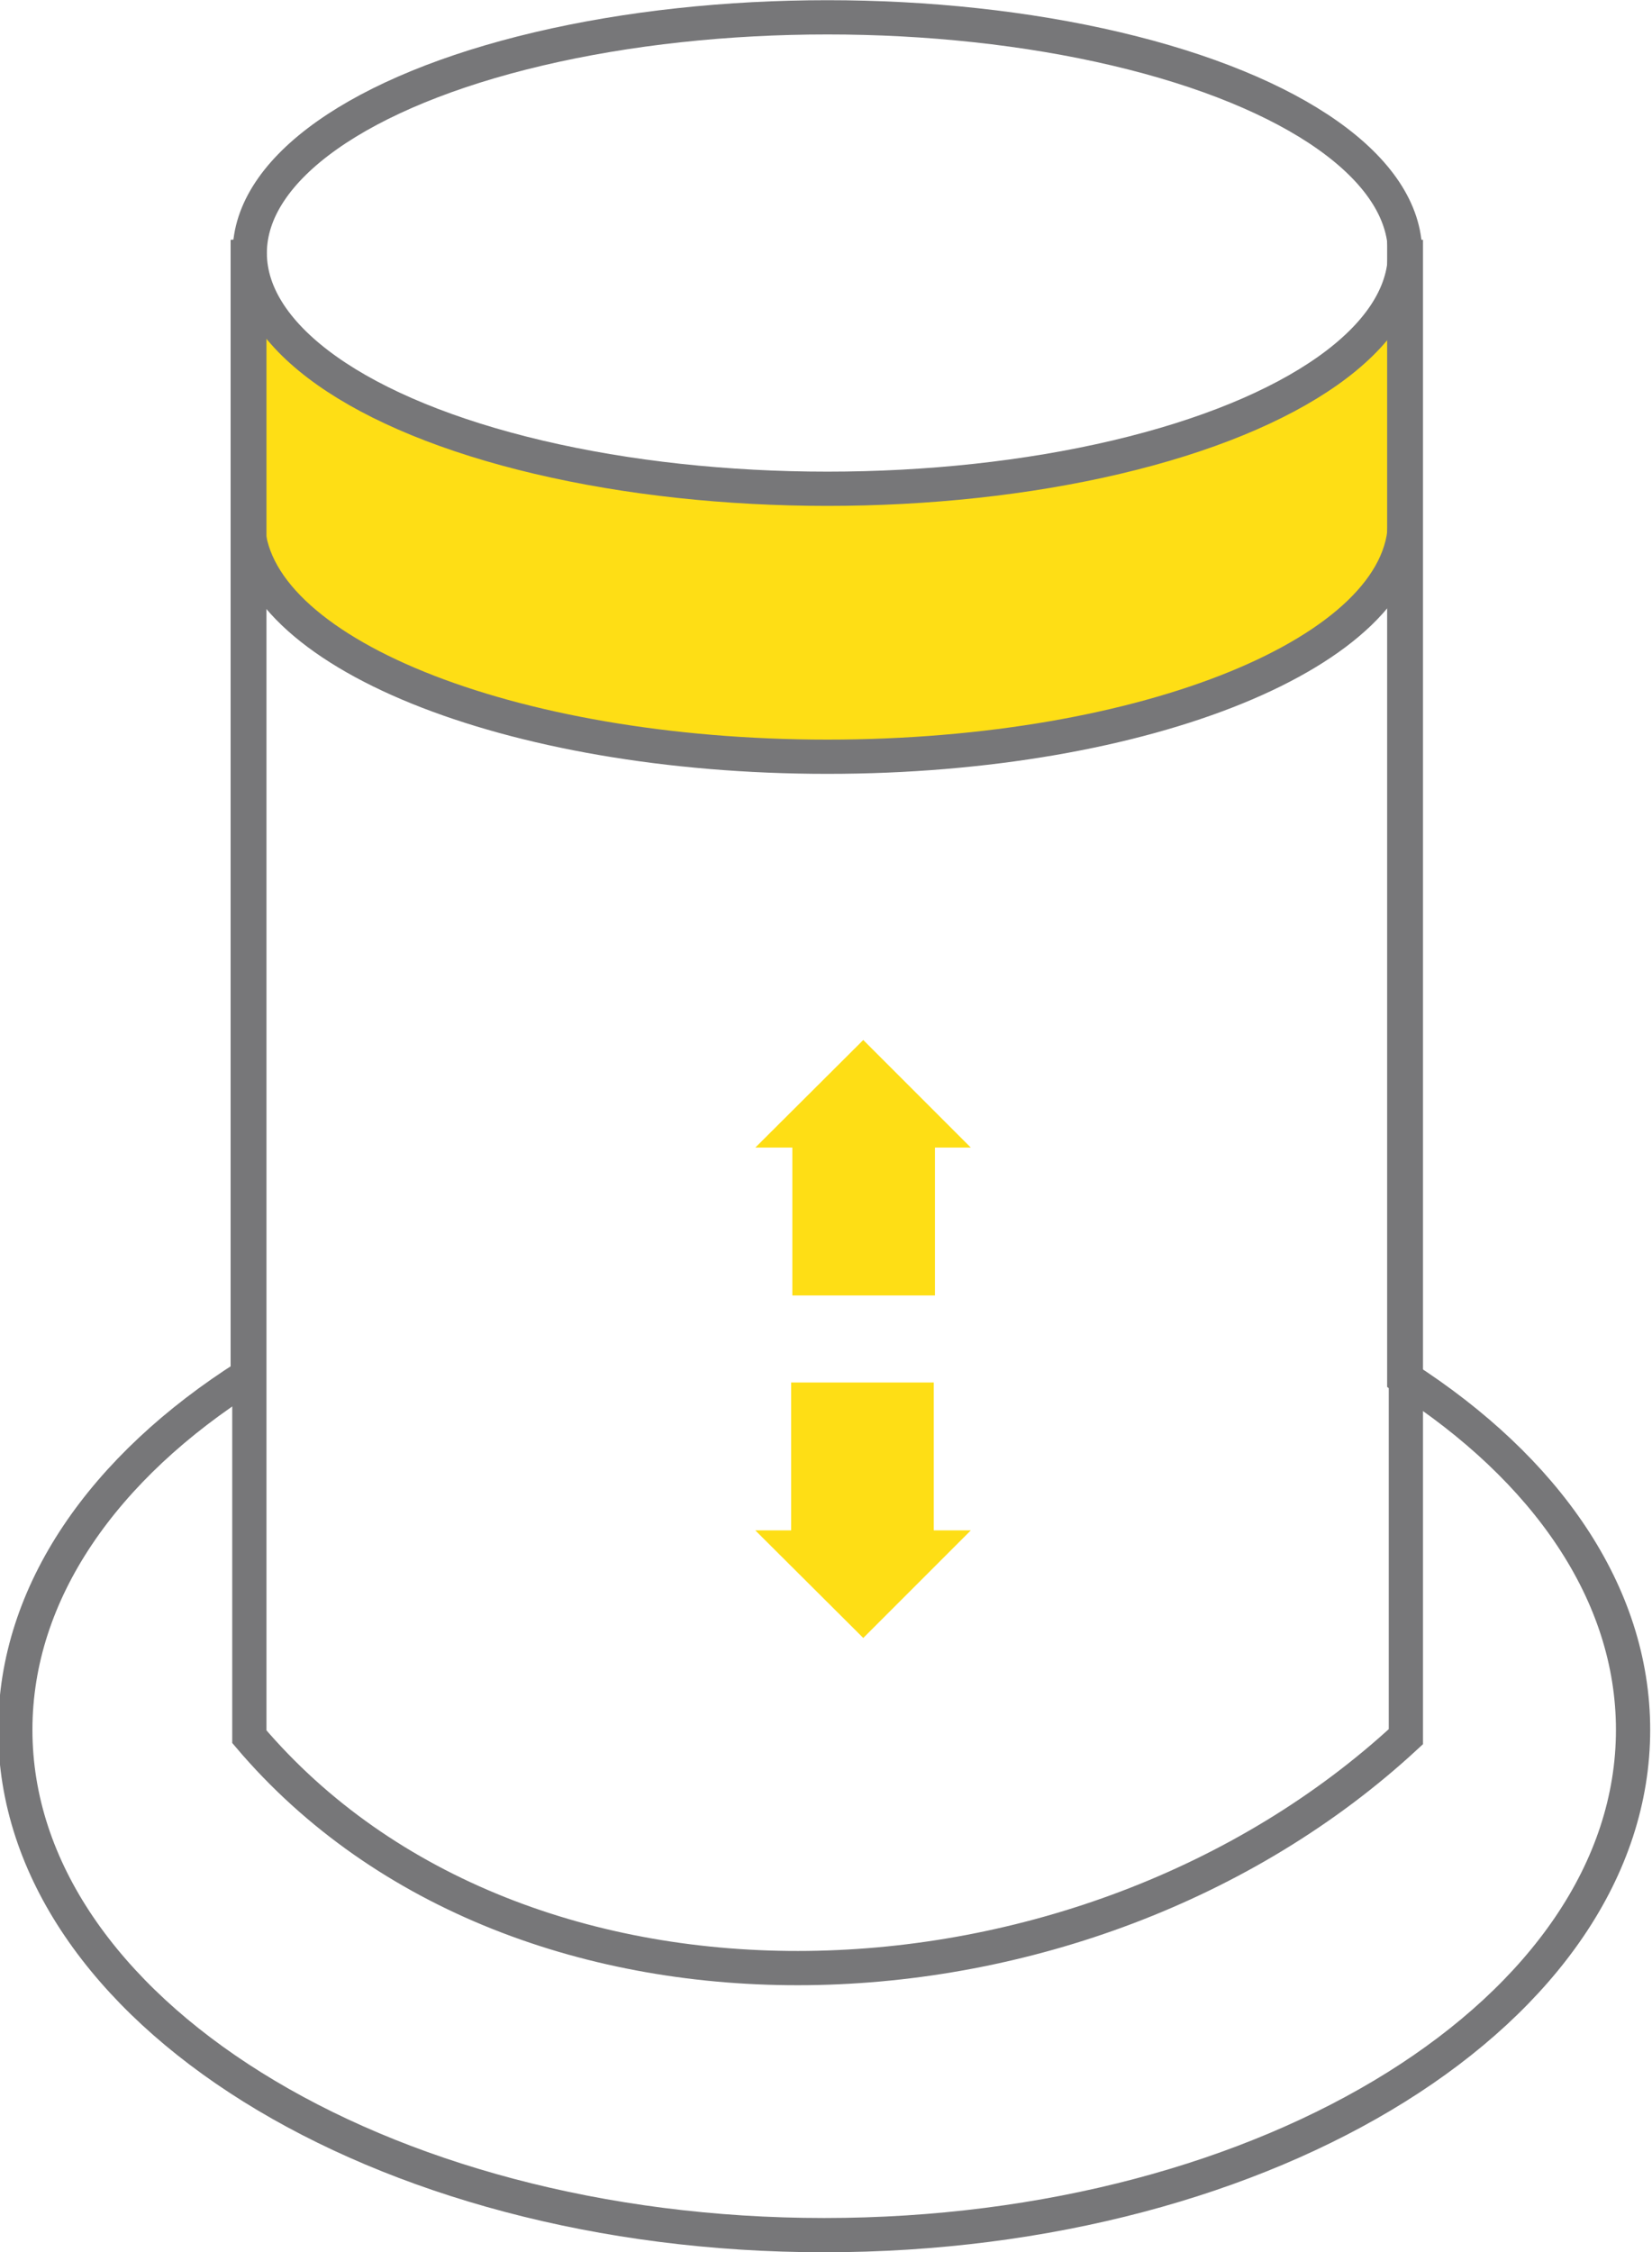
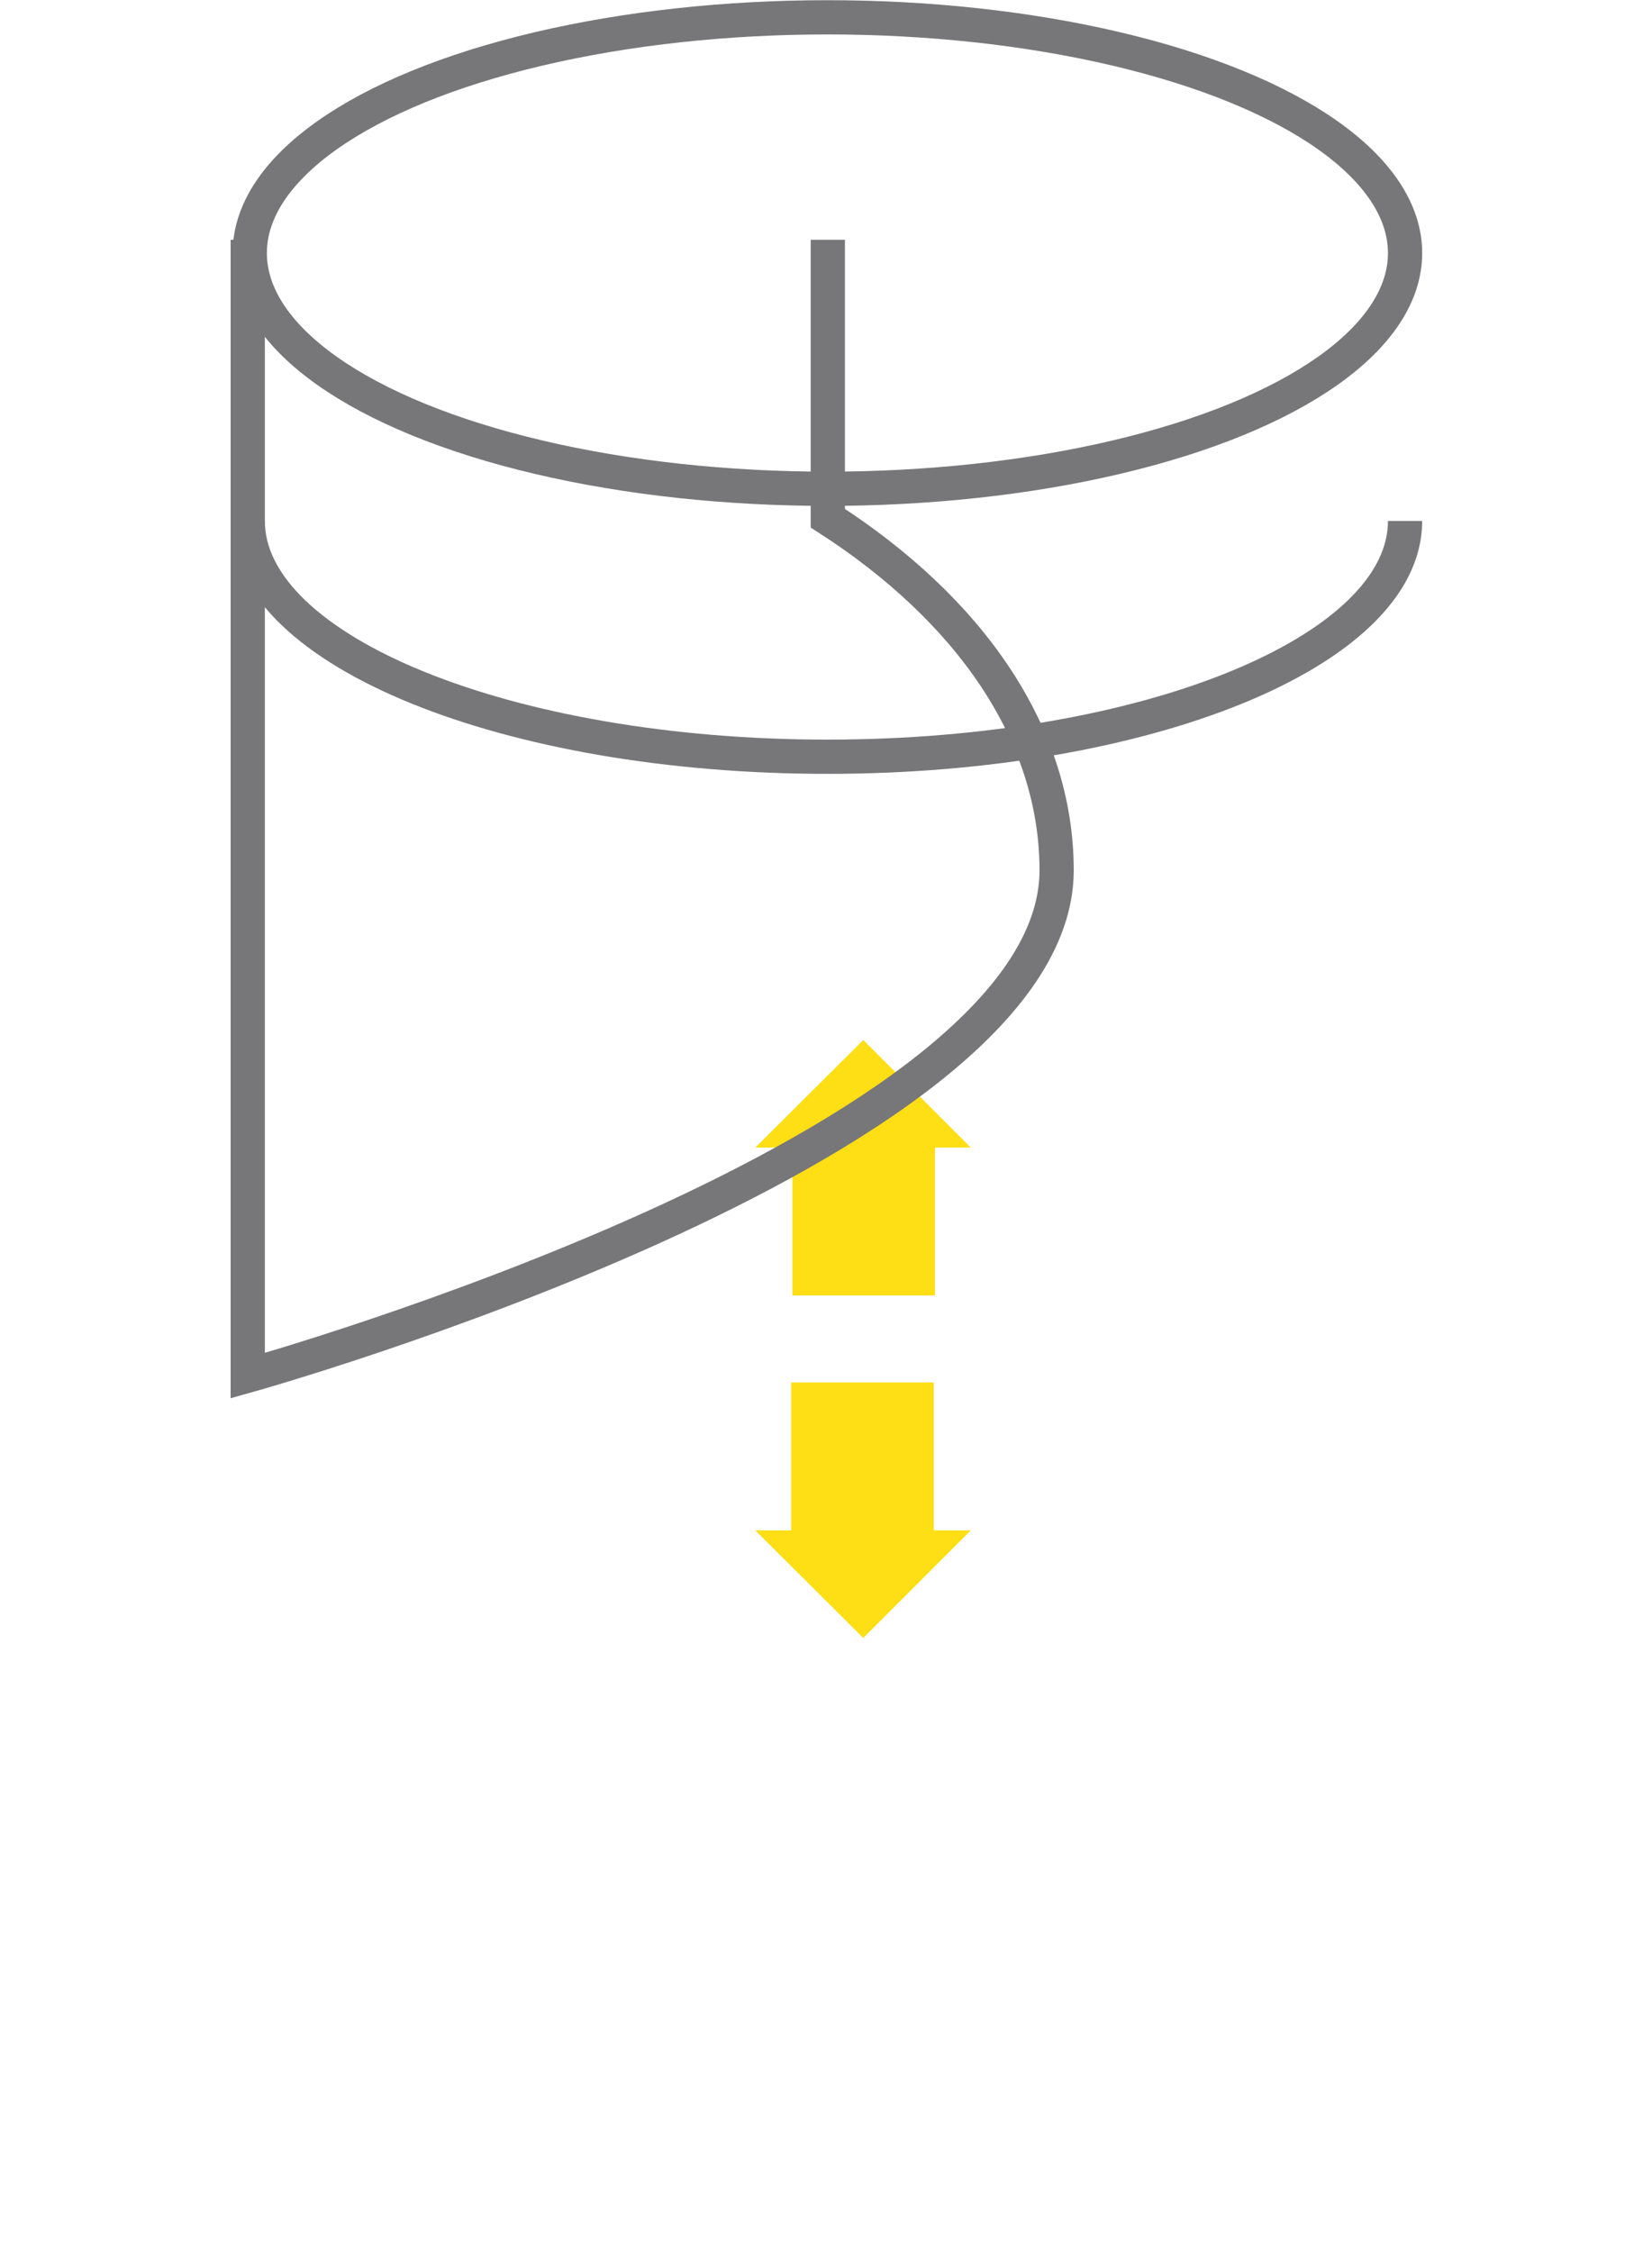
<svg xmlns="http://www.w3.org/2000/svg" id="Layer_1" data-name="Layer 1" viewBox="0 0 41.01 55.89">
  <defs>
    <style>.cls-1{fill:#fede15;}.cls-2{fill:none;stroke:#777779;stroke-miterlimit:10;stroke-width:0.85px;}</style>
  </defs>
  <title>7code_b</title>
  <polygon id="svg_7" data-name="svg 7" class="cls-1" points="19.67 32.15 19.67 28.48 18.75 28.48 21.43 25.81 24.1 28.48 23.21 28.48 23.21 32.15 19.67 32.15" />
  <polygon id="svg_7-2" data-name="svg 7" class="cls-1" points="23.18 34.31 23.18 37.98 24.1 37.98 21.43 40.65 18.75 37.98 19.64 37.98 19.64 34.31 23.18 34.31" />
-   <polygon class="cls-1" points="6.1 12.4 6.21 6.72 7.26 8.54 9.15 9.85 12.39 10.94 15.88 11.63 19.99 12.03 24.1 11.92 27.01 11.45 30.94 10.21 32.79 9.16 34.32 7.78 34.83 6.87 34.83 12.54 34.46 14.11 33.95 15.02 32.94 15.81 30.64 16.94 27.16 18.07 24.1 18.61 20.57 18.58 16.43 18.47 12.61 17.67 9.88 16.8 7.63 15.56 6.1 13.6 6.1 12.4" />
  <ellipse class="cls-2" cx="20.54" cy="6.28" rx="14.34" ry="5.85" />
-   <path class="cls-2" d="M17,9.15V37.34c-3.57,2.26-5.77,5.37-5.77,8.79,0,6.92,9,12.54,20.08,12.54s20.08-5.61,20.08-12.54c0-3.4-2.17-6.48-5.68-8.74V9.15" transform="translate(-10.85 -3.2)" />
+   <path class="cls-2" d="M17,9.15V37.34s20.08-5.61,20.08-12.54c0-3.4-2.17-6.48-5.68-8.74V9.15" transform="translate(-10.85 -3.2)" />
  <path class="cls-2" d="M45.73,16.13c0,3.23-6.42,5.85-14.34,5.85S17,19.36,17,16.13" transform="translate(-10.85 -3.2)" />
-   <path id="svg_4" data-name="svg 4" class="cls-2" d="M45.75,9.15h0V46.3c-8,7.4-22,7.91-28.71,0V9.15" transform="translate(-10.85 -3.2)" />
</svg>